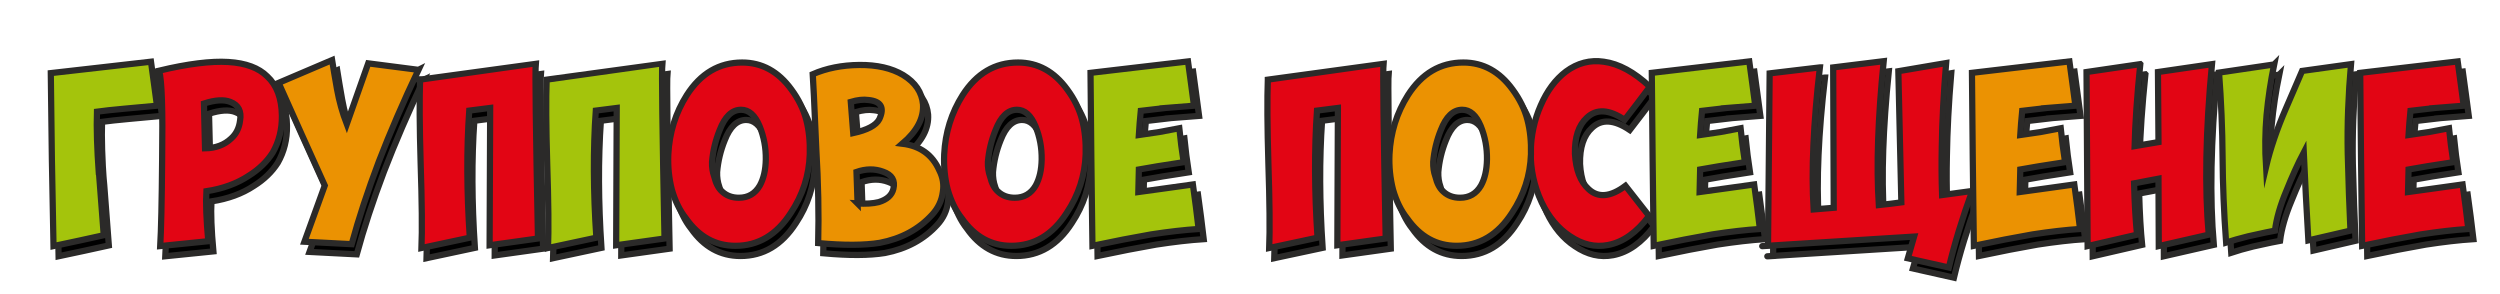
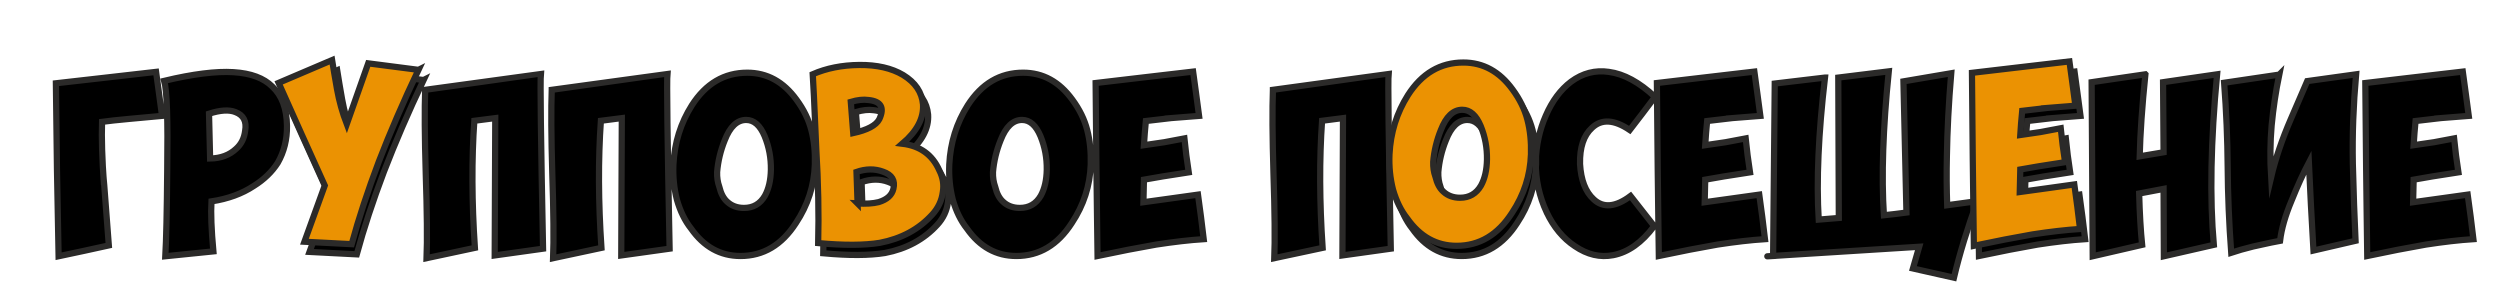
<svg xmlns="http://www.w3.org/2000/svg" xml:space="preserve" width="34mm" height="4mm" version="1.1" style="shape-rendering:geometricPrecision; text-rendering:geometricPrecision; image-rendering:optimizeQuality; fill-rule:evenodd; clip-rule:evenodd" viewBox="0 0 3400 400">
  <defs>
    <style type="text/css"> .str0 {stroke:#2B2A29;stroke-width:8.47;stroke-miterlimit:22.926} .fil0 {fill:black;fill-rule:nonzero} .fil1 {fill:#A4C40C;fill-rule:nonzero} .fil2 {fill:#E20514;fill-rule:nonzero} .fil3 {fill:#EB9202;fill-rule:nonzero} </style>
  </defs>
  <g id="Слой_x0020_1">
    <path class="fil0 str0" d="M141.37 250.29c-1.72,-26.12 0.48,1.72 6.64,83.46l-33.6 7.36 -34.73 7.4 -2.2 -117.42 -1.48 -117.82 68.33 -7.76 67.93 -7.76 4.08 29.92 4.05 29.93c-21.41,1.96 -36.05,3.32 -43.93,4.04 -16.24,1.48 -28.81,2.84 -37.69,4.08 -0.72,22.16 0.12,50.33 2.6,84.57zm86.05 -19.6c0.96,-67.45 -0.36,-107.7 -4.08,-120.74 39.17,-9.36 70.53,-13.28 94.18,-11.8 23.64,1.44 41.24,8 52.81,19.56 13.04,12.04 19.68,29.89 19.96,53.53 0.24,18.48 -3.96,35.21 -12.56,50.25 -7.88,12.28 -18.73,22.76 -32.53,31.36 -16,10.61 -35.2,17.61 -57.61,21.05 -0.96,15.76 -0.12,38.4 2.6,67.97l-65.37 6.64c1.24,-21.68 2.12,-60.93 2.6,-117.82zm58.33 -15.12c14.52,-0.24 26.37,-4.68 35.45,-13.28 6.92,-6.17 10.96,-14.29 12.2,-24.41 2.2,-12.8 -2.2,-21.28 -13.28,-25.48 -8.64,-3.44 -20.57,-2.68 -35.85,2.24l1.48 60.93zm290.29 -106.74c-20.68,43.57 -38.65,85.17 -53.93,124.82 -15,39.65 -27.32,77.05 -36.92,112.26l-64.25 -3.32 27.68 -76.41 -31.37 -69.46 -31.4 -70.17 72.73 -31c1.76,11.08 3.96,24.24 6.68,39.52 2.92,16.25 7.36,32.13 13.28,47.61l29.17 -82.69 68.33 8.84zm2.2 13.32c104.42,-14.8 156.83,-22.16 157.35,-22.16 -1,9.84 0,89.21 2.96,238.2l-65.77 9.2 0.76 -186.83c-6.64,0.72 -16.13,1.96 -28.45,3.68 -3.68,52.69 -3.44,110.3 0.76,172.83l-65.73 14.04c0.96,-24.12 0.6,-62.41 -1.12,-114.86 -1.48,-50.25 -1.72,-88.25 -0.76,-114.1zm172.11 0c104.42,-14.8 156.83,-22.16 157.35,-22.16 -1,9.84 0,89.21 2.96,238.2l-65.77 9.2 0.76 -186.83c-6.64,0.72 -16.13,1.96 -28.45,3.68 -3.68,52.69 -3.44,110.3 0.76,172.83l-65.73 14.04c0.96,-24.12 0.6,-62.41 -1.12,-114.86 -1.48,-50.25 -1.72,-88.25 -0.76,-114.1zm190.59 21.05c18.97,-29.57 44.05,-44.33 75.34,-44.33 26.84,0 49.12,12.2 66.85,36.56 9.84,13.29 16.6,27.09 20.28,41.37 3.72,14.28 5.32,29.89 4.8,46.89 -0.96,28.8 -9.6,55.41 -25.84,79.77 -19.21,29.77 -44.29,44.69 -75.33,44.69 -27.33,0 -49.73,-12.44 -67.22,-37.33 -8.36,-10.56 -14.76,-23.6 -19.2,-39.12 -3.92,-15.29 -5.52,-31.29 -4.8,-48.01 1.48,-29.53 9.84,-56.37 25.12,-80.49zm98.98 42.08c-6.16,-14.76 -14.52,-22.16 -25.12,-22.16 -12.33,0 -22.05,9.24 -29.17,27.68 -5.68,14.05 -9.12,28.45 -10.36,43.21 -0.24,7.16 0.76,13.8 2.96,19.96 2.24,9.37 5.92,16.25 11.08,20.69 5.92,5.4 13.44,8.12 22.53,8.12 12.56,0 22.04,-5.56 28.44,-16.6 5.16,-9.37 7.88,-21.21 8.12,-35.49 0.24,-15.72 -2.56,-30.88 -8.48,-45.41zm77.17 31.77c-2.72,-62.77 -4.32,-96.9 -4.8,-102.3 18.68,-8.12 39.73,-12.32 63.13,-12.56 24.13,-0.24 44.09,4.32 59.81,13.68 16.52,10.08 25.49,23.37 26.97,39.89 1.24,18.68 -8.13,36.52 -28.05,53.53 24.13,2.96 40.85,15 50.21,36.2 4.92,9.6 6.52,19.45 4.8,29.53 -1.48,11.56 -6.28,21.8 -14.4,30.64 -18.21,19.97 -41.97,32.77 -71.25,38.41 -21.21,3.44 -49.13,3.56 -83.86,0.36 1,-39.85 0.12,-82.33 -2.56,-127.38zm56.13 73.49c11.32,0.72 20.92,0.12 28.81,-1.84 11.32,-3.48 17.96,-9.48 19.92,-18.12 2.72,-11.32 -1.96,-19.09 -14.04,-23.25 -11.33,-4.2 -23.37,-4.08 -36.17,0.36l1.48 42.85zm-5.92 -95.66c19.2,-4.2 31.01,-10.48 35.45,-18.84 7.4,-15.76 2.48,-24.48 -14.77,-26.2 -6.88,-1 -14.88,-0.12 -24,2.56l3.32 42.48zm148.82 -51.68c18.97,-29.57 44.05,-44.33 75.34,-44.33 26.84,0 49.12,12.2 66.85,36.56 9.84,13.29 16.6,27.09 20.28,41.37 3.72,14.28 5.32,29.89 4.8,46.89 -0.96,28.8 -9.6,55.41 -25.84,79.77 -19.21,29.77 -44.29,44.69 -75.33,44.69 -27.33,0 -49.73,-12.44 -67.22,-37.33 -8.36,-10.56 -14.76,-23.6 -19.2,-39.12 -3.92,-15.29 -5.52,-31.29 -4.8,-48.01 1.48,-29.53 9.84,-56.37 25.12,-80.49zm98.98 42.08c-6.16,-14.76 -14.52,-22.16 -25.12,-22.16 -12.33,0 -22.05,9.24 -29.17,27.68 -5.68,14.05 -9.12,28.45 -10.36,43.21 -0.24,7.16 0.76,13.8 2.96,19.96 2.24,9.37 5.92,16.25 11.08,20.69 5.92,5.4 13.44,8.12 22.53,8.12 12.56,0 22.04,-5.56 28.44,-16.6 5.16,-9.37 7.88,-21.21 8.12,-35.49 0.24,-15.72 -2.56,-30.88 -8.48,-45.41zm177.99 -24.72c-12.08,1.44 -23.65,2.8 -34.73,4.04 -0.76,7.64 -1.24,13.16 -1.48,16.6l-1.12 16.28 27.73 -4.08 27.32 -5.16 2.56 22.89 3.32 23.28c-18.2,2.96 -30,4.8 -35.44,5.52 -9.61,1.72 -18.09,3.2 -25.49,4.44l-0.72 30.65 37.29 -5.16 36.92 -5.16 4.08 30.28 3.69 30.25c-19.21,1.24 -40.73,3.72 -64.62,7.4 -24.12,4.2 -50.72,9.36 -79.77,15.52 -0.24,-13.32 -0.52,-32.77 -0.76,-58.37l-0.72 -59.45c-0.48,-51.69 -0.88,-90.85 -1.12,-117.42l66.09 -7.76 66.49 -7.76 4.08 29.92 4.04 30.29c-13.28,0.96 -25.84,1.96 -37.64,2.96zm138.06 -38.41c104.42,-14.8 156.83,-22.16 157.35,-22.16 -1,9.84 0,89.21 2.96,238.2l-65.77 9.2 0.76 -186.83c-6.64,0.72 -16.13,1.96 -28.45,3.68 -3.68,52.69 -3.44,110.3 0.76,172.83l-65.73 14.04c0.96,-24.12 0.6,-62.41 -1.12,-114.86 -1.48,-50.25 -1.72,-88.25 -0.76,-114.1zm190.59 21.05c18.97,-29.57 44.05,-44.33 75.34,-44.33 26.84,0 49.12,12.2 66.85,36.56 9.84,13.29 16.6,27.09 20.28,41.37 3.72,14.28 5.32,29.89 4.8,46.89 -0.96,28.8 -9.6,55.41 -25.84,79.77 -19.21,29.77 -44.29,44.69 -75.33,44.69 -27.33,0 -49.73,-12.44 -67.22,-37.33 -8.36,-10.56 -14.76,-23.6 -19.2,-39.12 -3.92,-15.29 -5.52,-31.29 -4.8,-48.01 1.48,-29.53 9.84,-56.37 25.12,-80.49zm98.98 42.08c-6.16,-14.76 -14.52,-22.16 -25.12,-22.16 -12.33,0 -22.05,9.24 -29.17,27.68 -5.68,14.05 -9.12,28.45 -10.36,43.21 -0.24,7.16 0.76,13.8 2.96,19.96 2.24,9.37 5.92,16.25 11.08,20.69 5.92,5.4 13.44,8.12 22.53,8.12 12.56,0 22.04,-5.56 28.44,-16.6 5.16,-9.37 7.88,-21.21 8.12,-35.49 0.24,-15.72 -2.56,-30.88 -8.48,-45.41zm82.69 103.42c-10.08,-21.68 -15,-44.45 -14.76,-68.33 0.48,-22.65 5.04,-43.69 13.64,-63.17 8.64,-19.93 20.09,-35.33 34.37,-46.13 15.76,-11.6 32.84,-16 51.33,-13.32 20.44,2.72 41.36,14.04 62.77,34l-17.01 22.53 -17.32 22.52c-21.2,-14.28 -38.29,-15.28 -51.33,-2.96 -11.36,10.32 -16.76,26.73 -16.28,49.13 1.24,21.88 7.4,37.89 18.48,48.01 13.05,12.28 29.81,10.8 50.21,-4.44l32.13 40.96c-16.73,22.41 -35.33,35.61 -55.73,39.53 -17.77,3.44 -35.09,-0.6 -52.09,-12.2 -16,-10.56 -28.81,-25.97 -38.41,-46.13zm253.01 -128.14c-12.08,1.44 -23.65,2.8 -34.73,4.04 -0.76,7.64 -1.24,13.16 -1.48,16.6l-1.12 16.28 27.73 -4.08 27.32 -5.16 2.56 22.89 3.32 23.28c-18.2,2.96 -30,4.8 -35.44,5.52 -9.61,1.72 -18.09,3.2 -25.49,4.44l-0.72 30.65 37.29 -5.16 36.92 -5.16 4.08 30.28 3.69 30.25c-19.21,1.24 -40.73,3.72 -64.62,7.4 -24.12,4.2 -50.72,9.36 -79.77,15.52 -0.24,-13.32 -0.52,-32.77 -0.76,-58.37l-0.72 -59.45c-0.48,-51.69 -0.88,-90.85 -1.12,-117.42l66.09 -7.76 66.49 -7.76 4.08 29.92 4.04 30.29c-13.28,0.96 -25.84,1.96 -37.64,2.96zm125.54 -55.05c-8.88,76.09 -11.72,140.46 -8.52,193.15l27.33 -2.24 -0.72 -190.91 68.69 -8.48c-7.88,77.53 -10.08,142.78 -6.64,195.71 9.6,-1 19.8,-2.2 30.64,-3.68l-4.08 -178.39 65.01 -11.08c-3.44,40.65 -5.4,78.41 -5.92,113.38 -0.48,22.16 -0.36,44.2 0.4,66.13 16.24,-2.24 29.89,-4.08 40.97,-5.56 -13.52,37.16 -24.13,71.89 -31.77,104.13l-55.77 -12.56 8.52 -29.52c-164.94,10.32 -231.19,14.52 -198.67,12.56l2.2 -234.52 68.33 -8.12zm309.86 55.05c-12.08,1.44 -23.65,2.8 -34.73,4.04 -0.76,7.64 -1.24,13.16 -1.48,16.6l-1.12 16.28 27.73 -4.08 27.32 -5.16 2.56 22.89 3.32 23.28c-18.2,2.96 -30,4.8 -35.44,5.52 -9.61,1.72 -18.09,3.2 -25.49,4.44l-0.72 30.65 37.29 -5.16 36.92 -5.16 4.08 30.28 3.69 30.25c-19.21,1.24 -40.73,3.72 -64.62,7.4 -24.12,4.2 -50.72,9.36 -79.77,15.52 -0.24,-13.32 -0.52,-32.77 -0.76,-58.37l-0.72 -59.45c-0.48,-51.69 -0.88,-90.85 -1.12,-117.42l66.09 -7.76 66.49 -7.76 4.08 29.92 4.04 30.29c-13.28,0.96 -25.84,1.96 -37.64,2.96zm125.9 -59.49c-4.44,43.33 -7,80.53 -7.76,111.54l32.49 -5.52 -0.72 -95.3 73.49 -10.72c-8.6,91.09 -10.08,168.43 -4.44,231.92l-67.93 15.52 -0.4 -91.58c-7.36,1.48 -18.45,3.57 -33.21,6.29 0.72,27.32 2.08,50.56 4.04,69.77l-67.21 15.52 -1.48 -236.72 73.13 -10.72zm182.03 0.4c-4.68,22.88 -8.12,45.89 -10.32,69.05 -1.96,22.64 -2.2,46.17 -0.76,70.53 5.92,-25.12 14.92,-51.57 26.97,-79.41 11.6,-26.85 18.96,-43.93 22.16,-51.33l66.49 -9.24c-3.72,41.89 -5.2,82.37 -4.44,121.5 1,39.17 2.2,74.13 3.68,104.9l-57.25 13.28c-2.44,-41.37 -4.52,-81.25 -6.24,-119.66 -7.88,15.04 -15.76,32.4 -23.64,52.09 -8.37,19.92 -13.57,38.04 -15.53,54.29 -4.44,0.72 -16.6,3.32 -36.56,7.76 -11.8,2.96 -21.77,5.76 -29.89,8.48 -2.96,-40.13 -4.56,-79.01 -4.8,-116.7 -0.28,-37.65 -1.88,-75.81 -4.8,-114.46l74.93 -11.08zm220.12 59.09c-12.08,1.44 -23.65,2.8 -34.73,4.04 -0.76,7.64 -1.24,13.16 -1.48,16.6l-1.12 16.28 27.73 -4.08 27.32 -5.16 2.56 22.89 3.32 23.28c-18.2,2.96 -30,4.8 -35.44,5.52 -9.61,1.72 -18.09,3.2 -25.49,4.44l-0.72 30.65 37.29 -5.16 36.92 -5.16 4.08 30.28 3.69 30.25c-19.21,1.24 -40.73,3.72 -64.62,7.4 -24.12,4.2 -50.72,9.36 -79.77,15.52 -0.24,-13.32 -0.52,-32.77 -0.76,-58.37l-0.72 -59.45c-0.48,-51.69 -0.88,-90.85 -1.12,-117.42l66.09 -7.76 66.49 -7.76 4.08 29.92 4.04 30.29c-13.28,0.96 -25.84,1.96 -37.64,2.96z" />
    <g id="_2735137813136">
-       <path class="fil1 str0" d="M134.45 236.45c-1.72,-26.12 0.48,1.72 6.64,83.46l-33.6 7.36 -34.73 7.4 -2.2 -117.42 -1.48 -117.82 68.33 -7.76 67.93 -7.76 4.08 29.92 4.05 29.93c-21.41,1.96 -36.05,3.32 -43.93,4.04 -16.24,1.48 -28.81,2.84 -37.69,4.08 -0.72,22.16 0.12,50.33 2.6,84.57zm608.98 -128.14c104.42,-14.8 156.83,-22.16 157.35,-22.16 -1,9.84 0,89.21 2.96,238.2l-65.77 9.2 0.76 -186.83c-6.64,0.72 -16.13,1.96 -28.45,3.68 -3.68,52.69 -3.44,110.3 0.76,172.83l-65.73 14.04c0.96,-24.12 0.6,-62.41 -1.12,-114.86 -1.48,-50.25 -1.72,-88.25 -0.76,-114.1zm842.74 38.41c-12.08,1.44 -23.65,2.8 -34.73,4.04 -0.76,7.64 -1.24,13.16 -1.48,16.6l-1.12 16.28 27.73 -4.08 27.32 -5.16 2.56 22.89 3.32 23.28c-18.2,2.96 -30,4.8 -35.44,5.52 -9.61,1.72 -18.09,3.2 -25.49,4.44l-0.72 30.65 37.29 -5.16 36.92 -5.16 4.08 30.28 3.69 30.25c-19.21,1.24 -40.73,3.72 -64.62,7.4 -24.12,4.2 -50.72,9.36 -79.77,15.52 -0.24,-13.32 -0.52,-32.77 -0.76,-58.37l-0.72 -59.45c-0.48,-51.69 -0.88,-90.85 -1.12,-117.42l66.09 -7.76 66.49 -7.76 4.08 29.92 4.04 30.29c-13.28,0.96 -25.84,1.96 -37.64,2.96zm763.33 0c-12.08,1.44 -23.65,2.8 -34.73,4.04 -0.76,7.64 -1.24,13.16 -1.48,16.6l-1.12 16.28 27.73 -4.08 27.32 -5.16 2.56 22.89 3.32 23.28c-18.2,2.96 -30,4.8 -35.44,5.52 -9.61,1.72 -18.09,3.2 -25.49,4.44l-0.72 30.65 37.29 -5.16 36.92 -5.16 4.08 30.28 3.69 30.25c-19.21,1.24 -40.73,3.72 -64.62,7.4 -24.12,4.2 -50.72,9.36 -79.77,15.52 -0.24,-13.32 -0.52,-32.77 -0.76,-58.37l-0.72 -59.45c-0.48,-51.69 -0.88,-90.85 -1.12,-117.42l66.09 -7.76 66.49 -7.76 4.08 29.92 4.04 30.29c-13.28,0.96 -25.84,1.96 -37.64,2.96zm743.33 -59.09c-4.68,22.88 -8.12,45.89 -10.32,69.05 -1.96,22.64 -2.2,46.17 -0.76,70.53 5.92,-25.12 14.92,-51.57 26.97,-79.41 11.6,-26.85 18.96,-43.93 22.16,-51.33l66.49 -9.24c-3.72,41.89 -5.2,82.37 -4.44,121.5 1,39.17 2.2,74.13 3.68,104.9l-57.25 13.28c-2.44,-41.37 -4.52,-81.25 -6.24,-119.66 -7.88,15.04 -15.76,32.4 -23.64,52.09 -8.37,19.92 -13.57,38.04 -15.53,54.29 -4.44,0.72 -16.6,3.32 -36.56,7.76 -11.8,2.96 -21.77,5.76 -29.89,8.48 -2.96,-40.13 -4.56,-79.01 -4.8,-116.7 -0.28,-37.65 -1.88,-75.81 -4.8,-114.46l74.93 -11.08z" />
-       <path class="fil2 str0" d="M220.5 216.85c0.96,-67.45 -0.36,-107.7 -4.08,-120.74 39.17,-9.36 70.53,-13.28 94.18,-11.8 23.64,1.44 41.24,8 52.81,19.56 13.04,12.04 19.68,29.89 19.96,53.53 0.24,18.48 -3.96,35.21 -12.56,50.25 -7.88,12.28 -18.73,22.76 -32.53,31.36 -16,10.61 -35.2,17.61 -57.61,21.05 -0.96,15.76 -0.12,38.4 2.6,67.97l-65.37 6.64c1.24,-21.68 2.12,-60.93 2.6,-117.82zm58.33 -15.12c14.52,-0.24 26.37,-4.68 35.45,-13.28 6.92,-6.17 10.96,-14.29 12.2,-24.41 2.2,-12.8 -2.2,-21.28 -13.28,-25.48 -8.64,-3.44 -20.57,-2.68 -35.85,2.24l1.48 60.93zm292.49 -93.42c104.42,-14.8 156.83,-22.16 157.35,-22.16 -1,9.84 0,89.21 2.96,238.2l-65.77 9.2 0.76 -186.83c-6.64,0.72 -16.13,1.96 -28.45,3.68 -3.68,52.69 -3.44,110.3 0.76,172.83l-65.73 14.04c0.96,-24.12 0.6,-62.41 -1.12,-114.86 -1.48,-50.25 -1.72,-88.25 -0.76,-114.1zm362.7 21.05c18.97,-29.57 44.05,-44.33 75.34,-44.33 26.84,0 49.12,12.2 66.85,36.56 9.84,13.29 16.6,27.09 20.28,41.37 3.72,14.28 5.32,29.89 4.8,46.89 -0.96,28.8 -9.6,55.41 -25.84,79.77 -19.21,29.77 -44.29,44.69 -75.33,44.69 -27.33,0 -49.73,-12.44 -67.22,-37.33 -8.36,-10.56 -14.76,-23.6 -19.2,-39.12 -3.92,-15.29 -5.52,-31.29 -4.8,-48.01 1.48,-29.53 9.84,-56.37 25.12,-80.49zm98.98 42.08c-6.16,-14.76 -14.52,-22.16 -25.12,-22.16 -12.33,0 -22.05,9.24 -29.17,27.68 -5.68,14.05 -9.12,28.45 -10.36,43.21 -0.24,7.16 0.76,13.8 2.96,19.96 2.24,9.37 5.92,16.25 11.08,20.69 5.92,5.4 13.44,8.12 22.53,8.12 12.56,0 22.04,-5.56 28.44,-16.6 5.16,-9.37 7.88,-21.21 8.12,-35.49 0.24,-15.72 -2.56,-30.88 -8.48,-45.41zm276.2 -42.08c18.97,-29.57 44.05,-44.33 75.34,-44.33 26.84,0 49.12,12.2 66.85,36.56 9.84,13.29 16.6,27.09 20.28,41.37 3.72,14.28 5.32,29.89 4.8,46.89 -0.96,28.8 -9.6,55.41 -25.84,79.77 -19.21,29.77 -44.29,44.69 -75.33,44.69 -27.33,0 -49.73,-12.44 -67.22,-37.33 -8.36,-10.56 -14.76,-23.6 -19.2,-39.12 -3.92,-15.29 -5.52,-31.29 -4.8,-48.01 1.48,-29.53 9.84,-56.37 25.12,-80.49zm98.98 42.08c-6.16,-14.76 -14.52,-22.16 -25.12,-22.16 -12.33,0 -22.05,9.24 -29.17,27.68 -5.68,14.05 -9.12,28.45 -10.36,43.21 -0.24,7.16 0.76,13.8 2.96,19.96 2.24,9.37 5.92,16.25 11.08,20.69 5.92,5.4 13.44,8.12 22.53,8.12 12.56,0 22.04,-5.56 28.44,-16.6 5.16,-9.37 7.88,-21.21 8.12,-35.49 0.24,-15.72 -2.56,-30.88 -8.48,-45.41zm316.05 -63.13c104.42,-14.8 156.83,-22.16 157.35,-22.16 -1,9.84 0,89.21 2.96,238.2l-65.77 9.2 0.76 -186.83c-6.64,0.72 -16.13,1.96 -28.45,3.68 -3.68,52.69 -3.44,110.3 0.76,172.83l-65.73 14.04c0.96,-24.12 0.6,-62.41 -1.12,-114.86 -1.48,-50.25 -1.72,-88.25 -0.76,-114.1zm372.26 166.55c-10.08,-21.68 -15,-44.45 -14.76,-68.33 0.48,-22.65 5.04,-43.69 13.64,-63.17 8.64,-19.93 20.09,-35.33 34.37,-46.13 15.76,-11.6 32.84,-16 51.33,-13.32 20.44,2.72 41.36,14.04 62.77,34l-17.01 22.53 -17.32 22.52c-21.2,-14.28 -38.29,-15.28 -51.33,-2.96 -11.36,10.32 -16.76,26.73 -16.28,49.13 1.24,21.88 7.4,37.89 18.48,48.01 13.05,12.28 29.81,10.8 50.21,-4.44l32.13 40.96c-16.73,22.41 -35.33,35.61 -55.73,39.53 -17.77,3.44 -35.09,-0.6 -52.09,-12.2 -16,-10.56 -28.81,-25.97 -38.41,-46.13zm378.55 -183.19c-8.88,76.09 -11.72,140.46 -8.52,193.15l27.33 -2.24 -0.72 -190.91 68.69 -8.48c-7.88,77.53 -10.08,142.78 -6.64,195.71 9.6,-1 19.8,-2.2 30.64,-3.68l-4.08 -178.39 65.01 -11.08c-3.44,40.65 -5.4,78.41 -5.92,113.38 -0.48,22.16 -0.36,44.2 0.4,66.13 16.24,-2.24 29.89,-4.08 40.97,-5.56 -13.52,37.16 -24.13,71.89 -31.77,104.13l-55.77 -12.56 8.52 -29.52c-164.94,10.32 -231.19,14.52 -198.67,12.56l2.2 -234.52 68.33 -8.12zm435.76 -4.44c-4.44,43.33 -7,80.53 -7.76,111.54l32.49 -5.52 -0.72 -95.3 73.49 -10.72c-8.6,91.09 -10.08,168.43 -4.44,231.92l-67.93 15.52 -0.4 -91.58c-7.36,1.48 -18.45,3.57 -33.21,6.29 0.72,27.32 2.08,50.56 4.04,69.77l-67.21 15.52 -1.48 -236.72 73.13 -10.72zm402.15 59.49c-12.08,1.44 -23.65,2.8 -34.73,4.04 -0.76,7.64 -1.24,13.16 -1.48,16.6l-1.12 16.28 27.73 -4.08 27.32 -5.16 2.56 22.89 3.32 23.28c-18.2,2.96 -30,4.8 -35.44,5.52 -9.61,1.72 -18.09,3.2 -25.49,4.44l-0.72 30.65 37.29 -5.16 36.92 -5.16 4.08 30.28 3.69 30.25c-19.21,1.24 -40.73,3.72 -64.62,7.4 -24.12,4.2 -50.72,9.36 -79.77,15.52 -0.24,-13.32 -0.52,-32.77 -0.76,-58.37l-0.72 -59.45c-0.48,-51.69 -0.88,-90.85 -1.12,-117.42l66.09 -7.76 66.49 -7.76 4.08 29.92 4.04 30.29c-13.28,0.96 -25.84,1.96 -37.64,2.96z" />
      <path class="fil3 str0" d="M569.12 94.99c-20.68,43.57 -38.65,85.17 -53.93,124.82 -15,39.65 -27.32,77.05 -36.92,112.26l-64.25 -3.32 27.68 -76.41 -31.37 -69.46 -31.4 -70.17 72.73 -31c1.76,11.08 3.96,24.24 6.68,39.52 2.92,16.25 7.36,32.13 13.28,47.61l29.17 -82.69 68.33 8.84zm541.05 108.22c-2.72,-62.77 -4.32,-96.9 -4.8,-102.3 18.68,-8.12 39.73,-12.32 63.13,-12.56 24.13,-0.24 44.09,4.32 59.81,13.68 16.52,10.08 25.49,23.37 26.97,39.89 1.24,18.68 -8.13,36.52 -28.05,53.53 24.13,2.96 40.85,15 50.21,36.2 4.92,9.6 6.52,19.45 4.8,29.53 -1.48,11.56 -6.28,21.8 -14.4,30.64 -18.21,19.97 -41.97,32.77 -71.25,38.41 -21.21,3.44 -49.13,3.56 -83.86,0.36 1,-39.85 0.12,-82.33 -2.56,-127.38zm56.13 73.49c11.32,0.72 20.92,0.12 28.81,-1.84 11.32,-3.48 17.96,-9.48 19.92,-18.12 2.72,-11.32 -1.96,-19.09 -14.04,-23.25 -11.33,-4.2 -23.37,-4.08 -36.17,0.36l1.48 42.85zm-5.92 -95.66c19.2,-4.2 31.01,-10.48 35.45,-18.84 7.4,-15.76 2.48,-24.48 -14.77,-26.2 -6.88,-1 -14.88,-0.12 -24,2.56l3.32 42.48zm754.44 -51.68c18.97,-29.57 44.05,-44.33 75.34,-44.33 26.84,0 49.12,12.2 66.85,36.56 9.84,13.29 16.6,27.09 20.28,41.37 3.72,14.28 5.32,29.89 4.8,46.89 -0.96,28.8 -9.6,55.41 -25.84,79.77 -19.21,29.77 -44.29,44.69 -75.33,44.69 -27.33,0 -49.73,-12.44 -67.22,-37.33 -8.36,-10.56 -14.76,-23.6 -19.2,-39.12 -3.92,-15.29 -5.52,-31.29 -4.8,-48.01 1.48,-29.53 9.84,-56.37 25.12,-80.49zm98.98 42.08c-6.16,-14.76 -14.52,-22.16 -25.12,-22.16 -12.33,0 -22.05,9.24 -29.17,27.68 -5.68,14.05 -9.12,28.45 -10.36,43.21 -0.24,7.16 0.76,13.8 2.96,19.96 2.24,9.37 5.92,16.25 11.08,20.69 5.92,5.4 13.44,8.12 22.53,8.12 12.56,0 22.04,-5.56 28.44,-16.6 5.16,-9.37 7.88,-21.21 8.12,-35.49 0.24,-15.72 -2.56,-30.88 -8.48,-45.41zm771.1 -24.72c-12.08,1.44 -23.65,2.8 -34.73,4.04 -0.76,7.64 -1.24,13.16 -1.48,16.6l-1.12 16.28 27.73 -4.08 27.32 -5.16 2.56 22.89 3.32 23.28c-18.2,2.96 -30,4.8 -35.44,5.52 -9.61,1.72 -18.09,3.2 -25.49,4.44l-0.72 30.65 37.29 -5.16 36.92 -5.16 4.08 30.28 3.69 30.25c-19.21,1.24 -40.73,3.72 -64.62,7.4 -24.12,4.2 -50.72,9.36 -79.77,15.52 -0.24,-13.32 -0.52,-32.77 -0.76,-58.37l-0.72 -59.45c-0.48,-51.69 -0.88,-90.85 -1.12,-117.42l66.09 -7.76 66.49 -7.76 4.08 29.92 4.04 30.29c-13.28,0.96 -25.84,1.96 -37.64,2.96z" />
    </g>
  </g>
</svg>